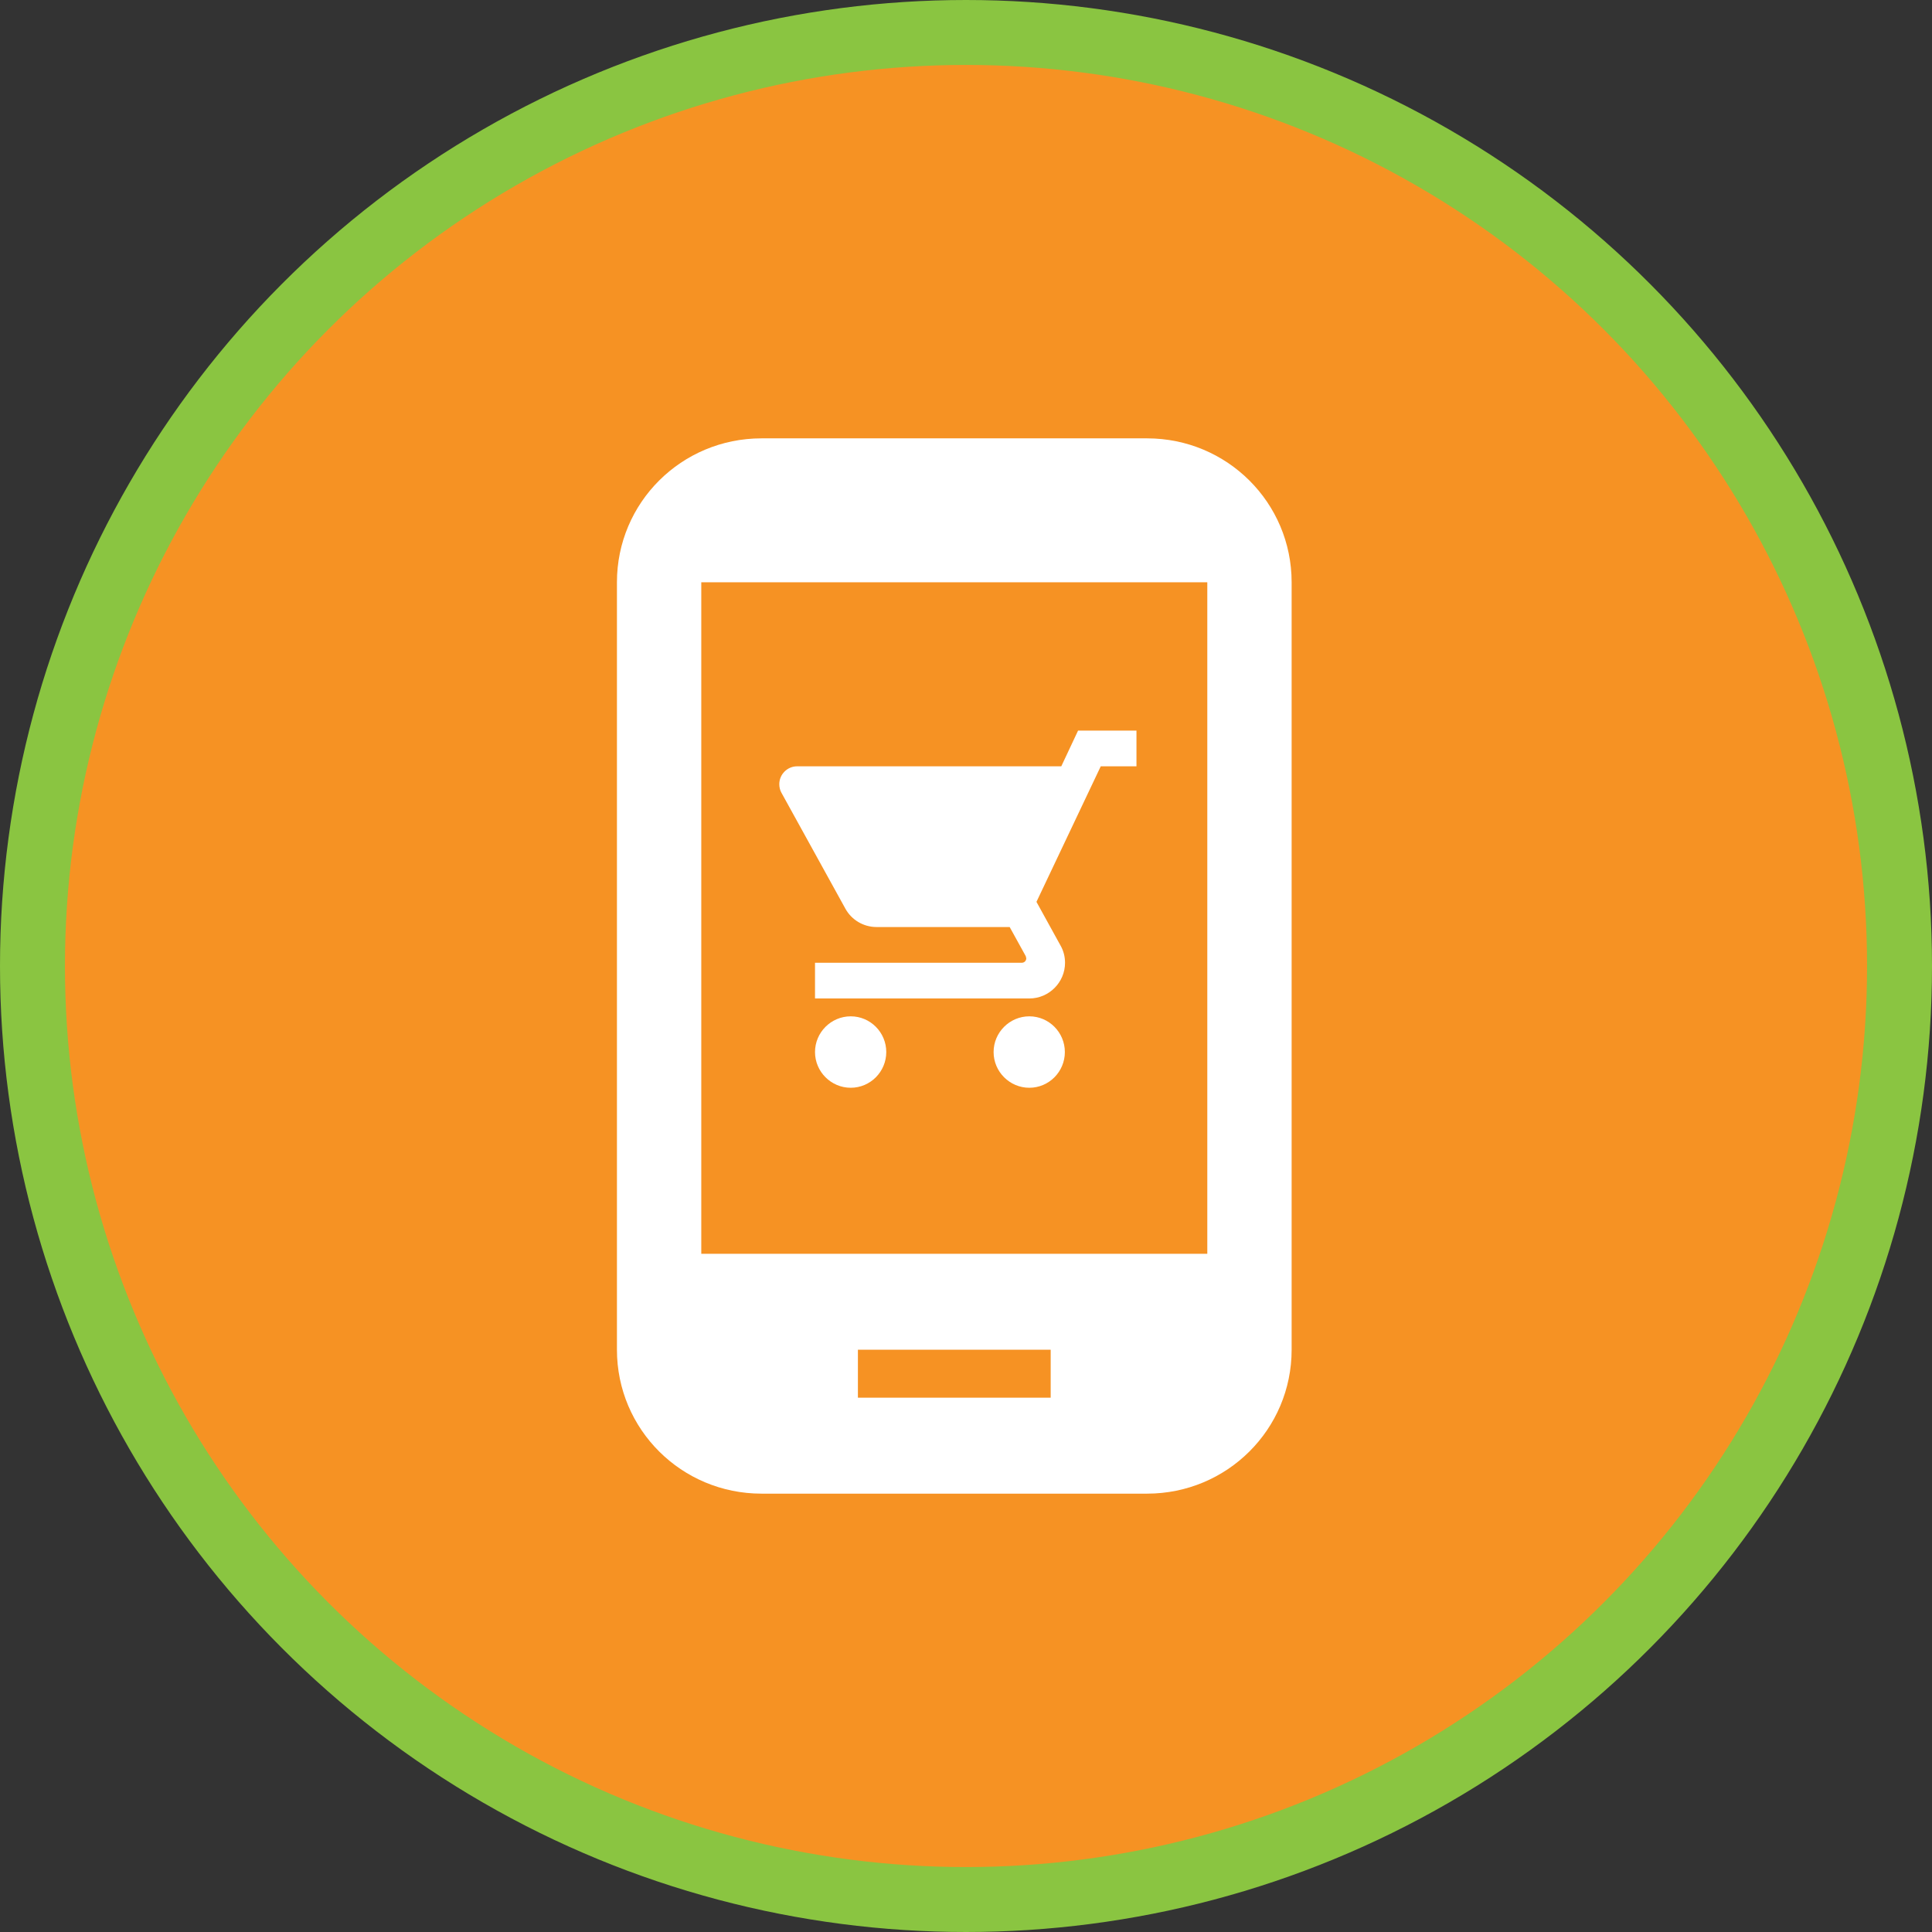
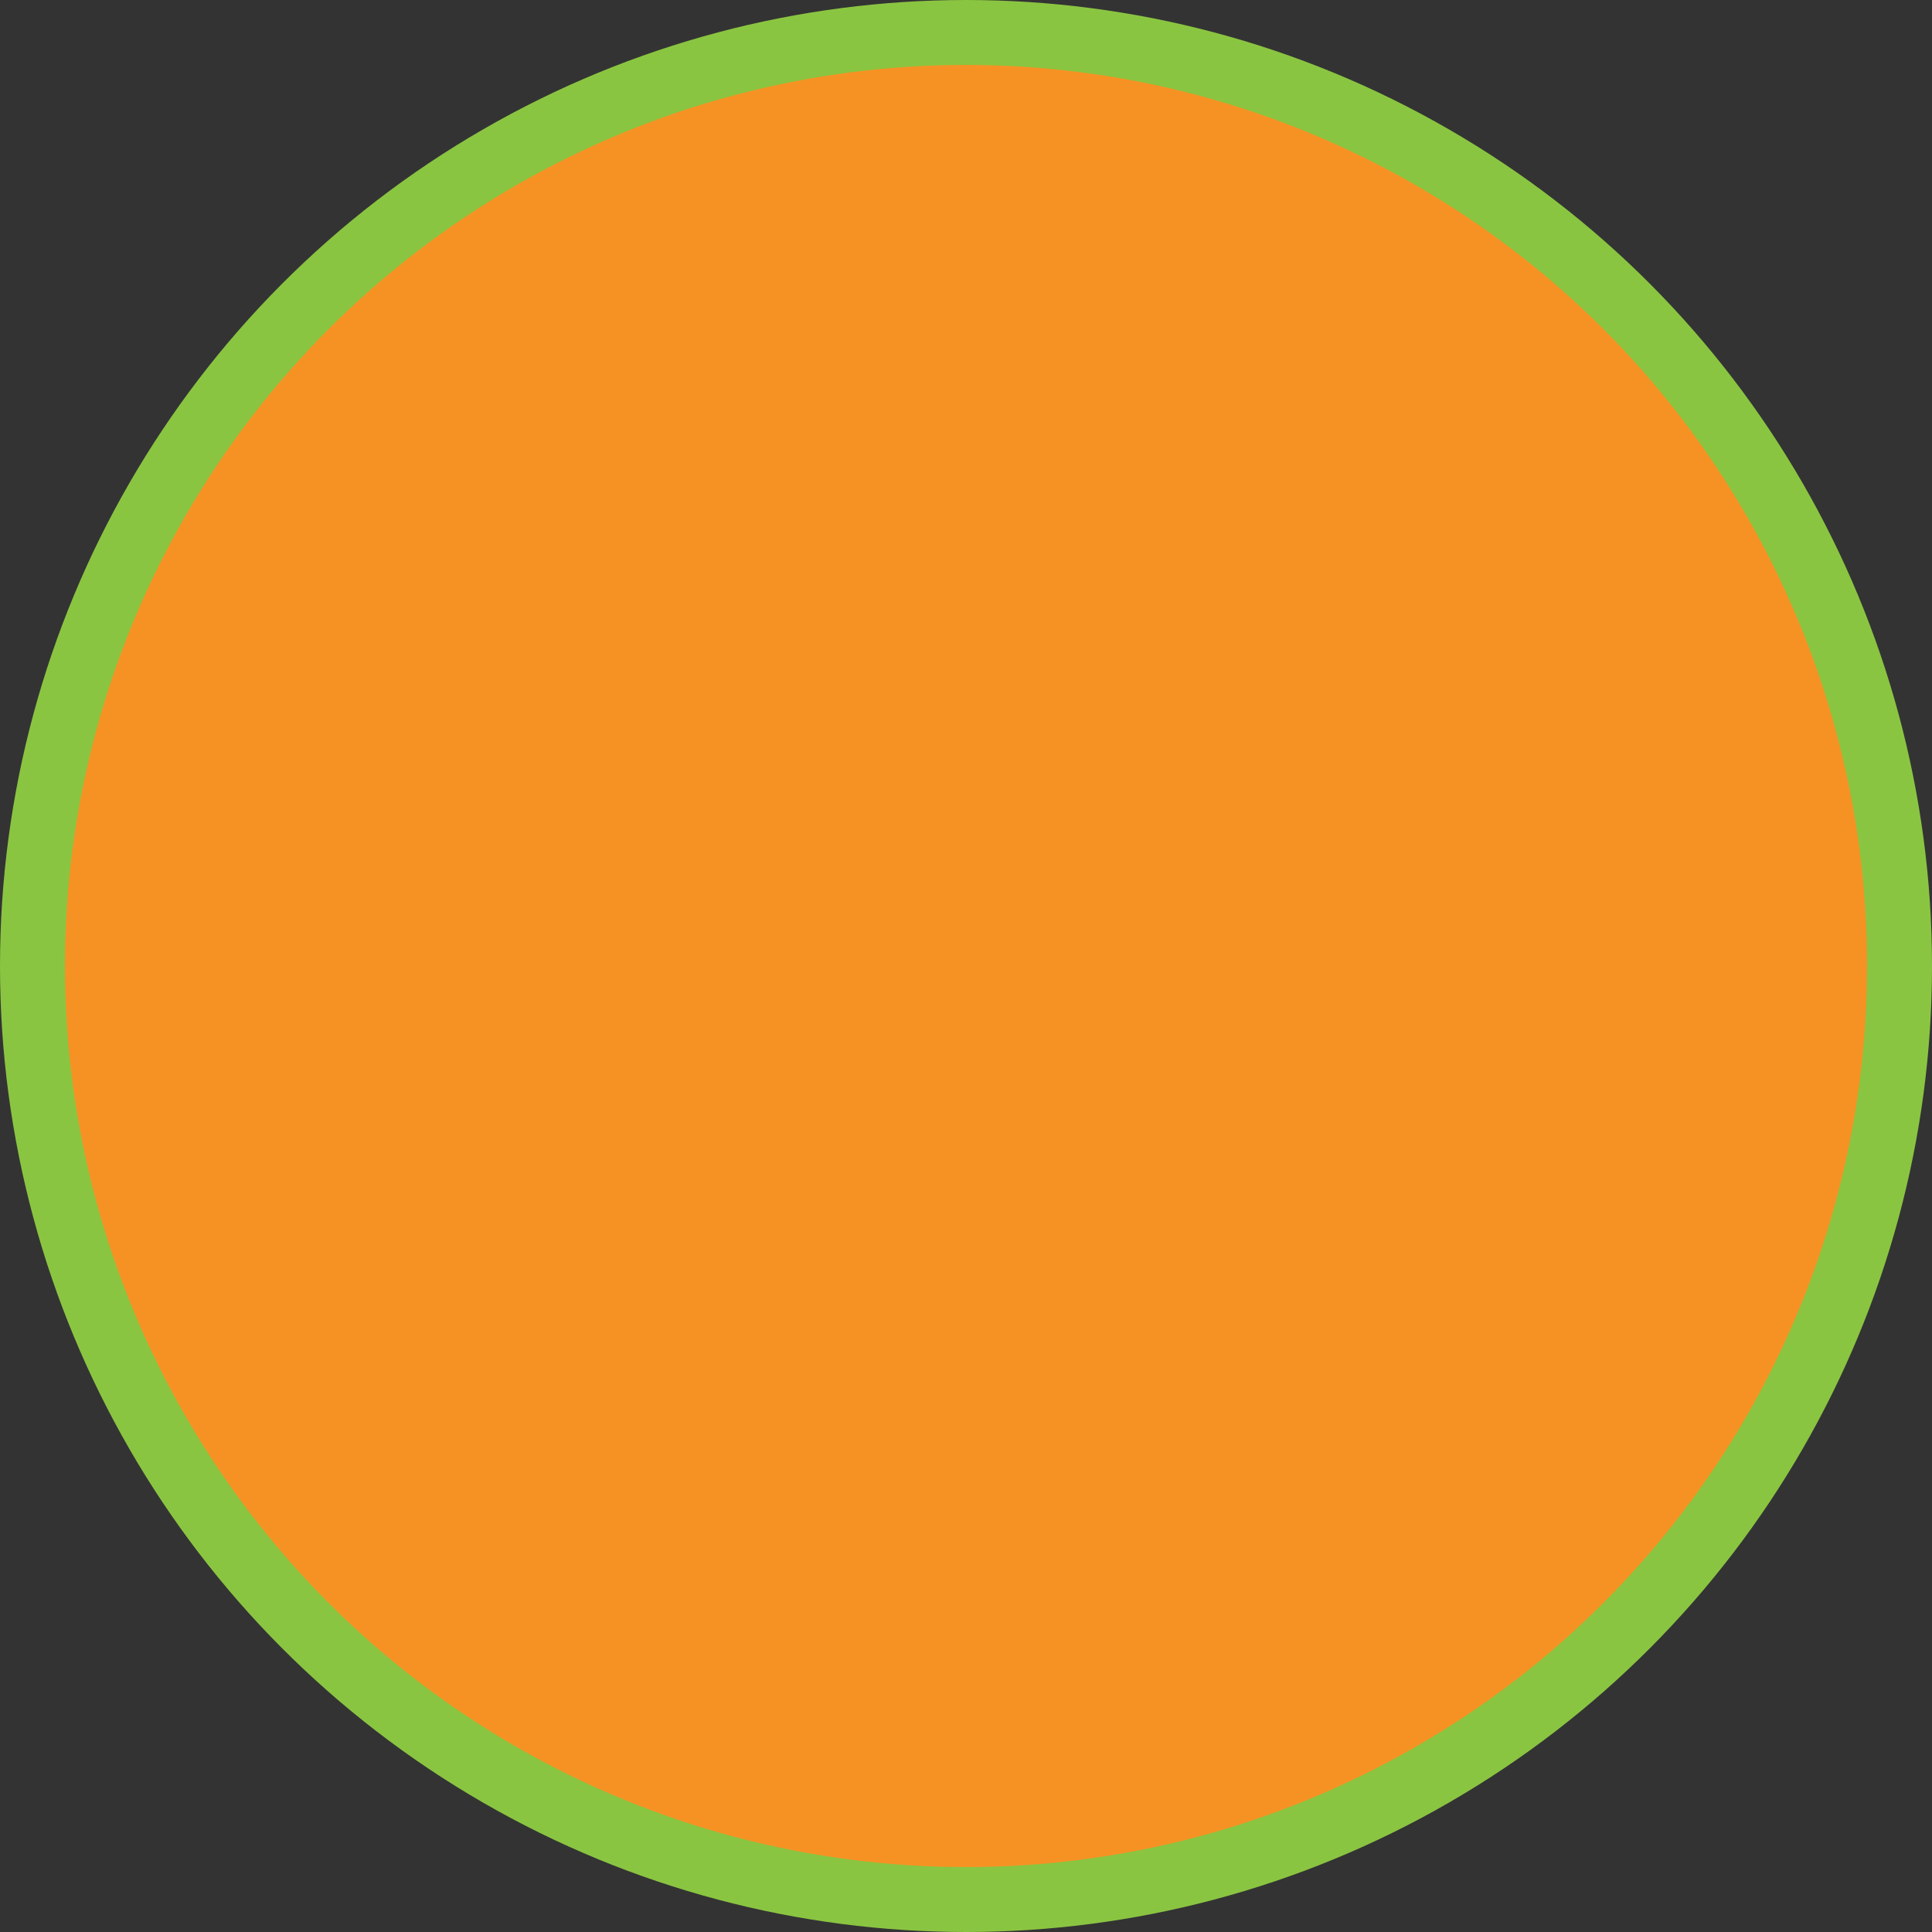
<svg xmlns="http://www.w3.org/2000/svg" width="119" height="119" viewBox="0 0 119 119" fill="none">
  <rect x="0" y="0" width="119" height="119" fill="#333333" stroke="none" />
  <circle cx="59.5" cy="59.5" r="57.5" fill="#F69223" stroke="#8AC541" stroke-width="4" />
-   <path d="M63.4 62.6C64.61 62.6 65.589 63.59 65.589 64.8C65.589 66.01 64.61 67 63.4 67C62.19 67 61.2 66.01 61.2 64.8C61.2 63.59 62.19 62.6 63.4 62.6ZM70 45V47.2H67.8L63.84 55.549L65.325 58.244C65.501 58.552 65.6 58.915 65.6 59.3C65.6 60.51 64.61 61.5 63.4 61.5H50.2V59.3H62.938C63.092 59.3 63.213 59.179 63.213 59.025L63.18 58.893L62.19 57.1H53.995C53.17 57.1 52.444 56.649 52.07 55.967L48.132 48.828C48.044 48.674 48 48.487 48 48.3C48 47.695 48.495 47.2 49.1 47.2H65.369L66.403 45H70ZM52.4 62.6C53.61 62.6 54.589 63.59 54.589 64.8C54.589 66.01 53.61 67 52.4 67C51.19 67 50.2 66.01 50.2 64.8C50.2 63.59 51.19 62.6 52.4 62.6Z" fill="white" />
-   <path d="M70.652 27H46.905C41.978 27 38 30.959 38 35.864V83.136C38 88.041 41.978 92 46.905 92H70.652C75.58 92 79.557 88.041 79.557 83.136V35.864C79.557 30.959 75.58 27 70.652 27ZM64.716 86.091H52.842V83.136H64.716V86.091ZM74.363 77.227H43.195V35.864H74.363V77.227Z" fill="white" />
</svg>